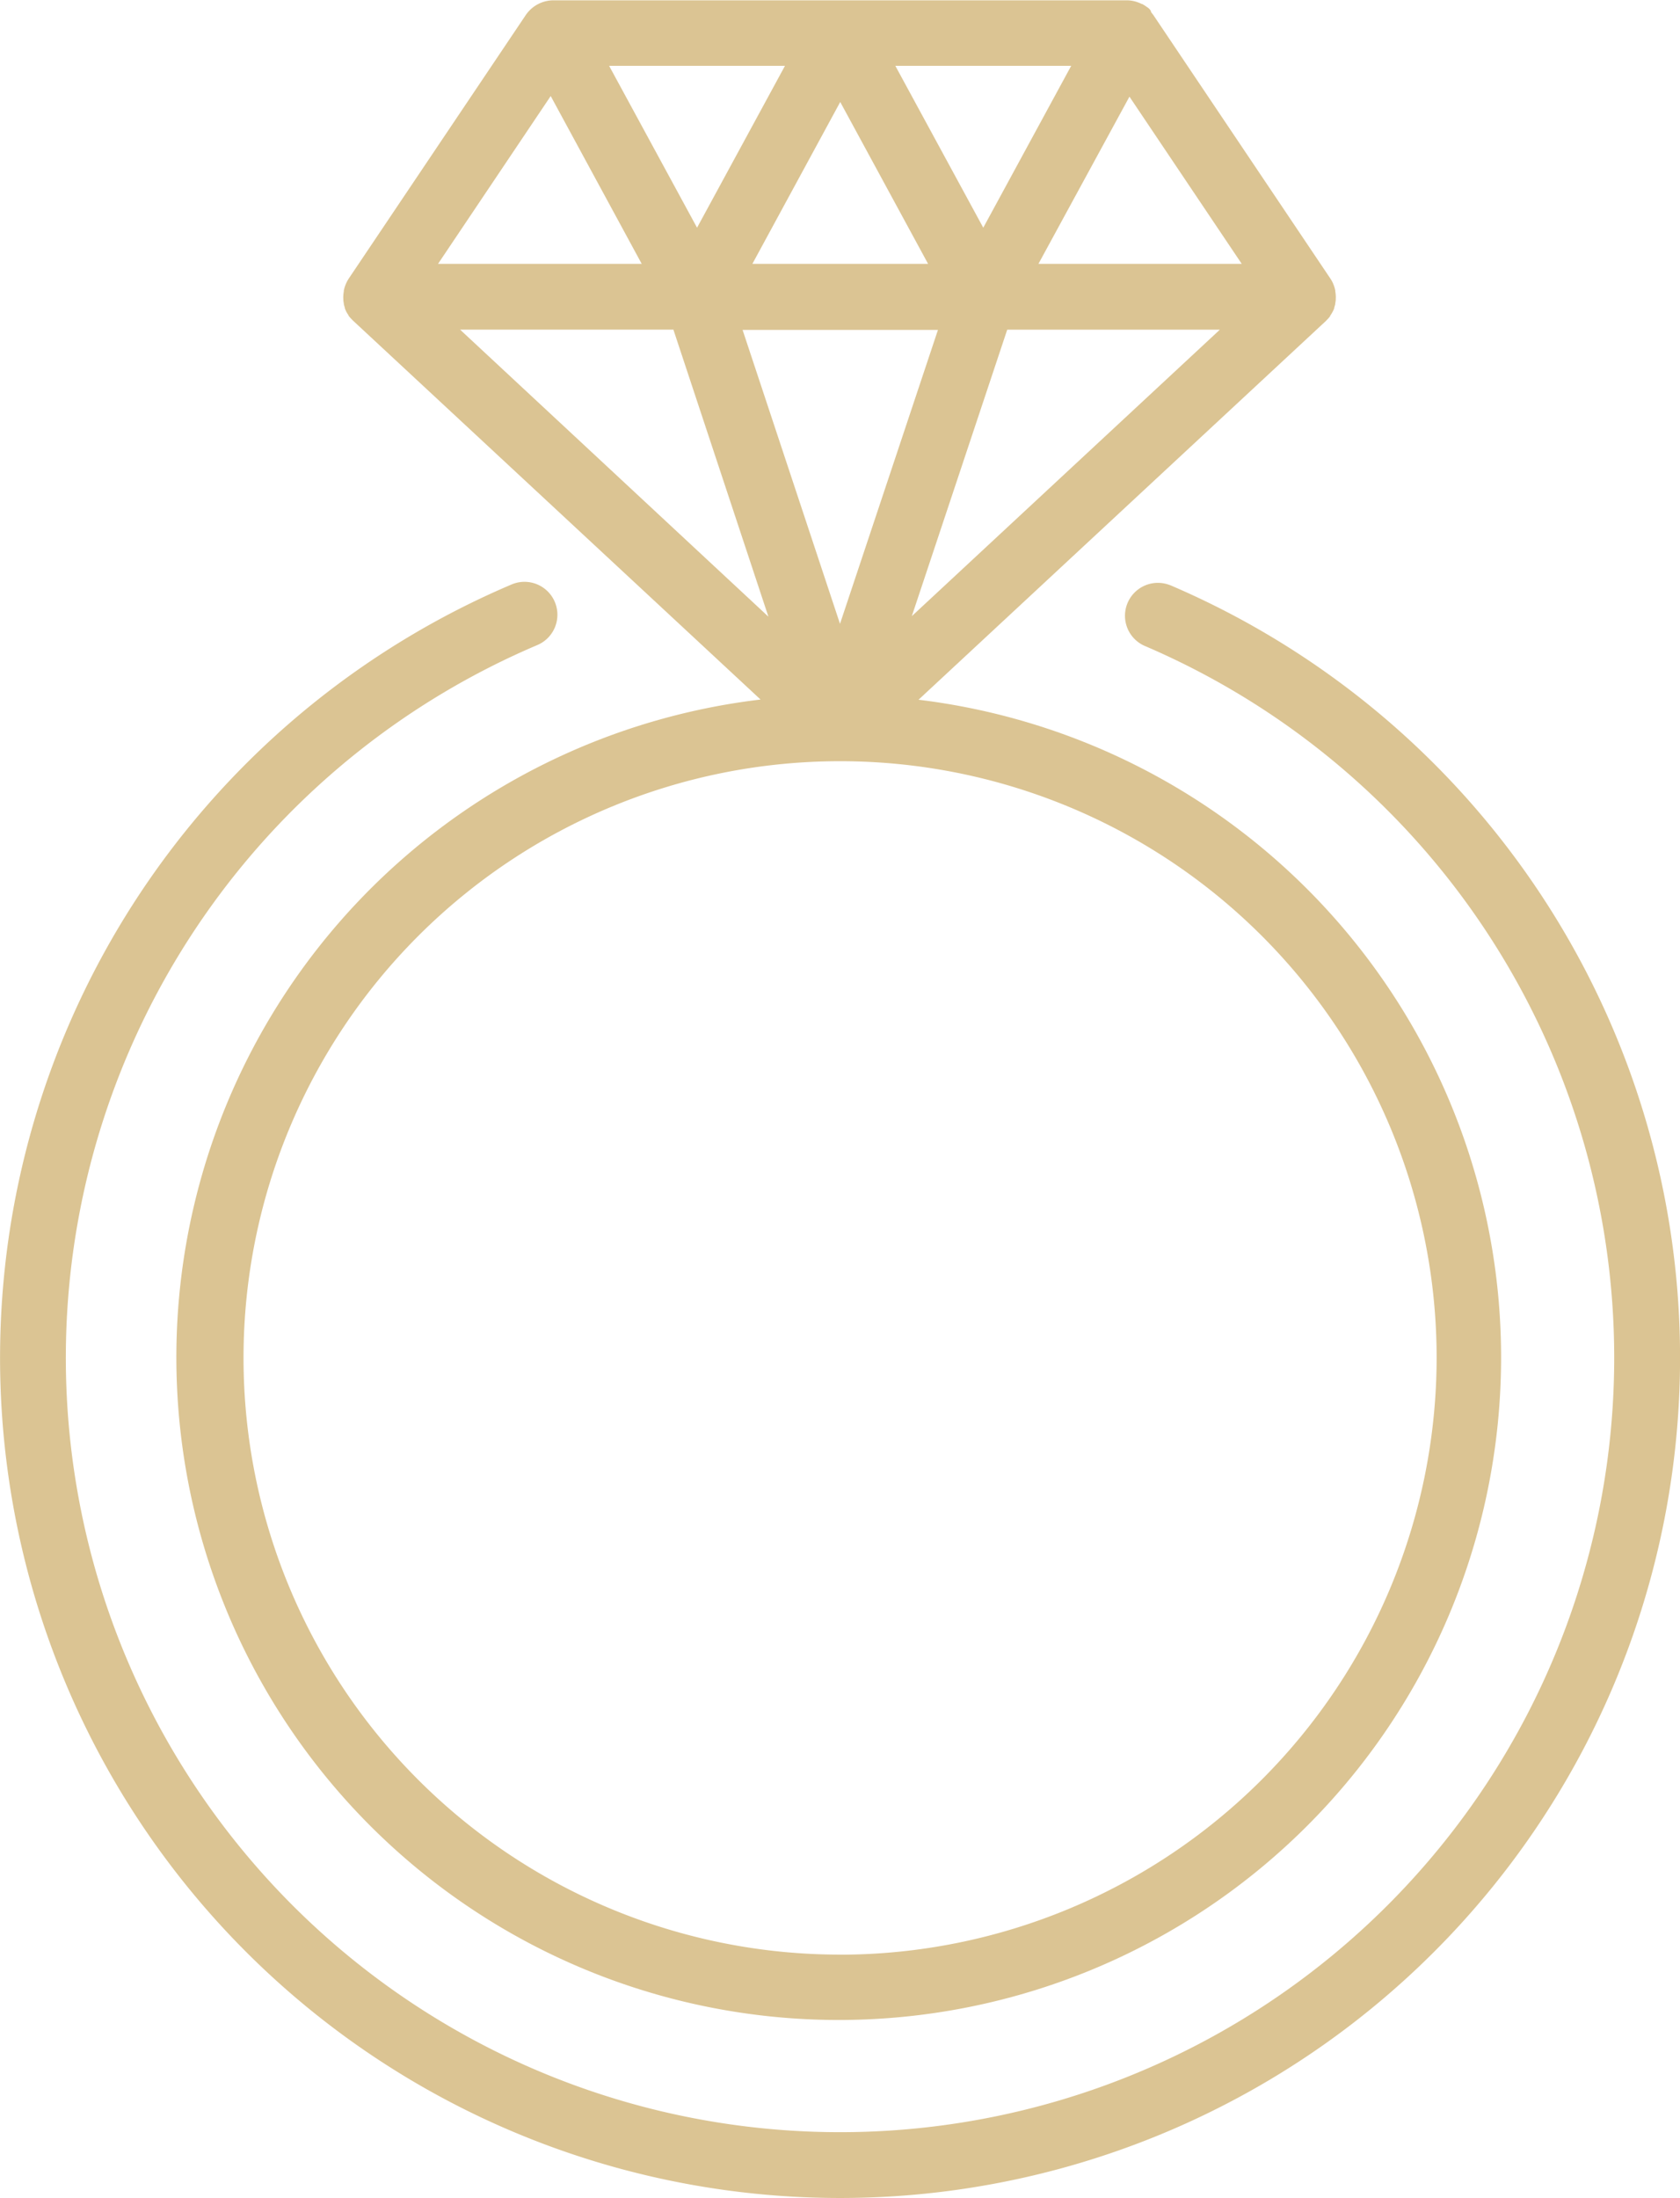
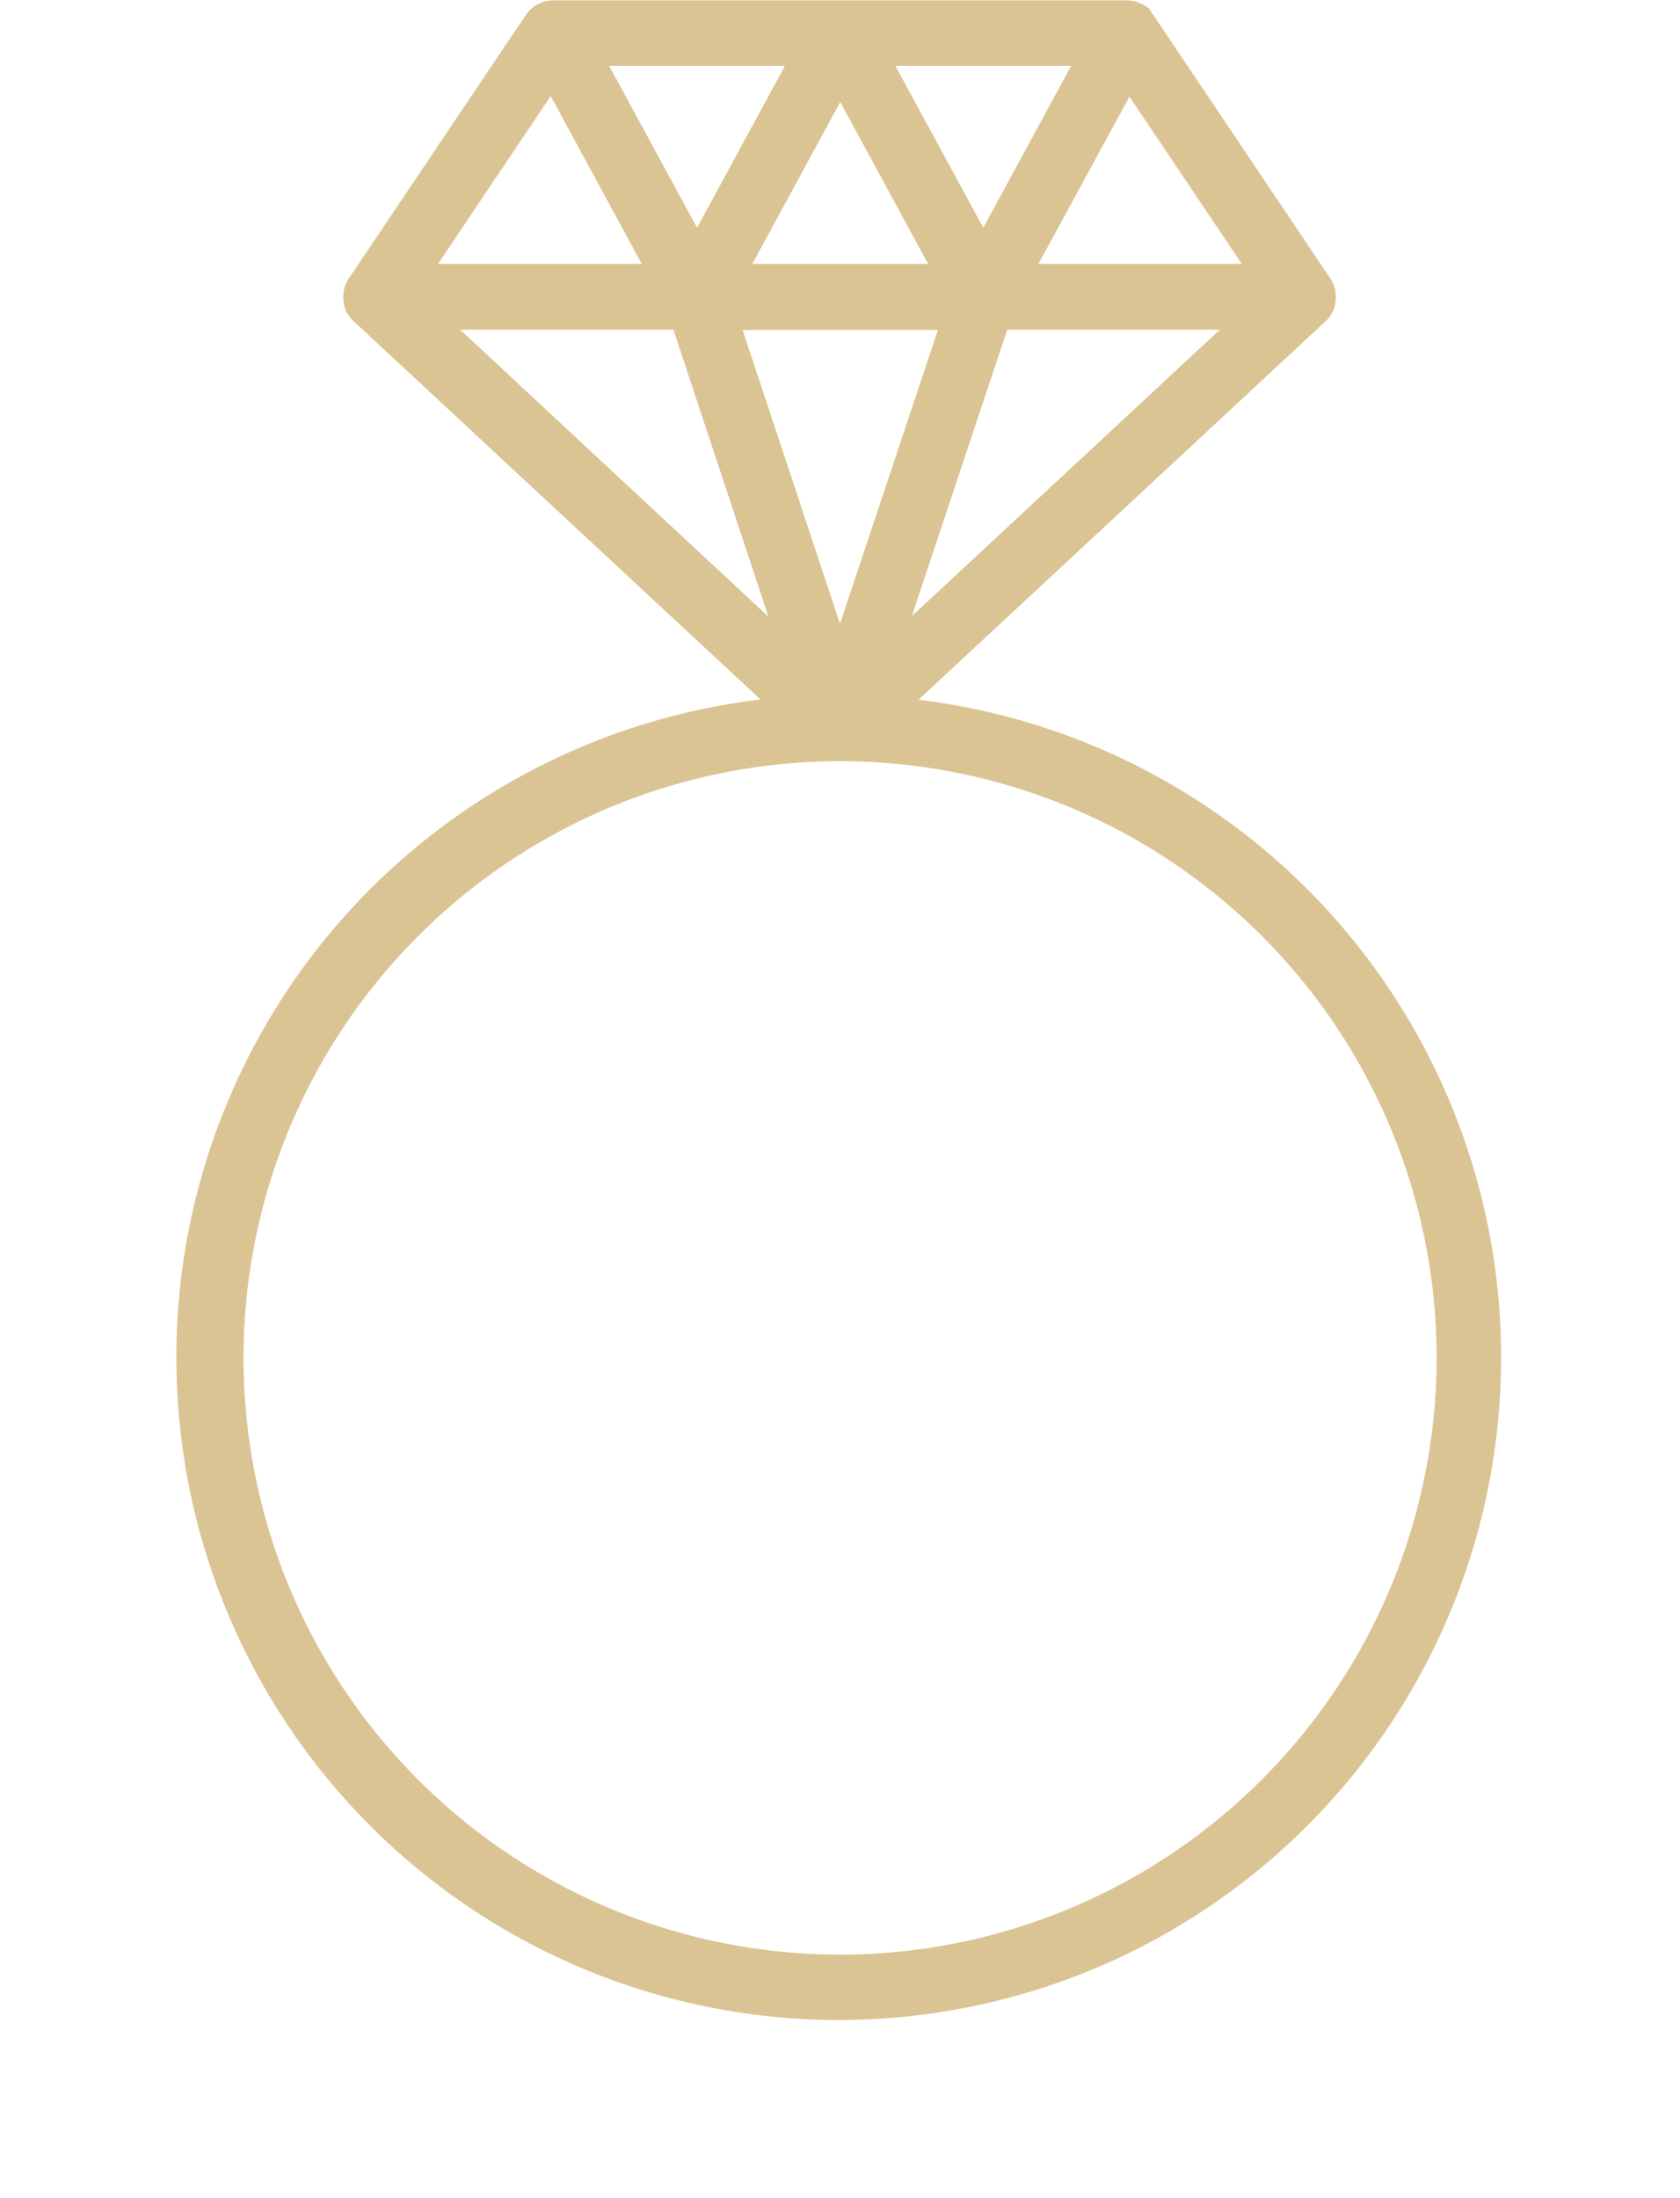
<svg xmlns="http://www.w3.org/2000/svg" width="21.8" height="28.517" viewBox="0 0 21.8 28.517">
  <g id="icon-detay" transform="translate(0 0)">
    <g id="Group_9367" data-name="Group 9367" transform="translate(2.306 0)">
      <g id="Group_9366" data-name="Group 9366">
        <path id="Path_17984" data-name="Path 17984" d="M111.3,9.083l5.293-4.92.012-.013.009-.009a.435.435,0,0,0,.033-.039l0-.005a.421.421,0,0,0,.026-.041l0,0v0A.408.408,0,0,0,116.7,4l0-.009a.432.432,0,0,0,.013-.044l0-.008a.425.425,0,0,0,.007-.05V3.879a.417.417,0,0,0,0-.047s0,0,0,0a.424.424,0,0,0-.006-.051l0-.01a.425.425,0,0,0-.032-.1l-.005-.011a.43.43,0,0,0-.026-.045l-2.3-3.423-.008-.01-.02-.026L114.32.139,114.3.114,114.283.1,114.254.08l-.01-.007-.035-.021-.007,0a.425.425,0,0,0-.2-.048h-7.432a.437.437,0,0,0-.359.189l-2.3,3.423a.431.431,0,0,0-.026.046l-.005.011a.423.423,0,0,0-.032.1l0,.01a.419.419,0,0,0-.006.051s0,0,0,0a.434.434,0,0,0,0,.047V3.89a.424.424,0,0,0,.007.05l0,.008a.431.431,0,0,0,.013.044l0,.008a.43.43,0,0,0,.021.048v0l0,0a.43.43,0,0,0,.026.041l0,.005a.422.422,0,0,0,.033.039l.009.009.012.013,5.293,4.92a8.595,8.595,0,1,0,2.029,0Zm-.081-1.09,1.238-3.716h2.759Zm-.932.1-1.264-3.813h2.535Zm3.756-6.839L115.5,3.423h-2.638Zm-.756-.4-1.141,2.1-1.141-2.1h2.281ZM111.43,3.423h-2.28l1.14-2.1ZM109.573.854l-1.141,2.1-1.141-2.1h2.281Zm-3.04.392,1.181,2.177h-2.643Zm-1.176,3.03h2.768L109.358,8Zm4.931,21.081a7.741,7.741,0,1,1,7.741-7.741A7.75,7.75,0,0,1,110.288,25.358Z" transform="translate(-101.693)" fill="#dbc493" />
      </g>
    </g>
    <g id="Group_9369" data-name="Group 9369" transform="translate(0.001 7.549)">
      <g id="Group_9368" data-name="Group 9368">
-         <path id="Path_17985" data-name="Path 17985" d="M75.483,135.577a.427.427,0,0,0-.335.785,10.046,10.046,0,1,1-7.871-.007.427.427,0,1,0-.334-.786,10.9,10.9,0,1,0,8.54.007Z" transform="translate(-60.305 -135.536)" fill="#dbc493" />
-       </g>
+         </g>
    </g>
  </g>
</svg>